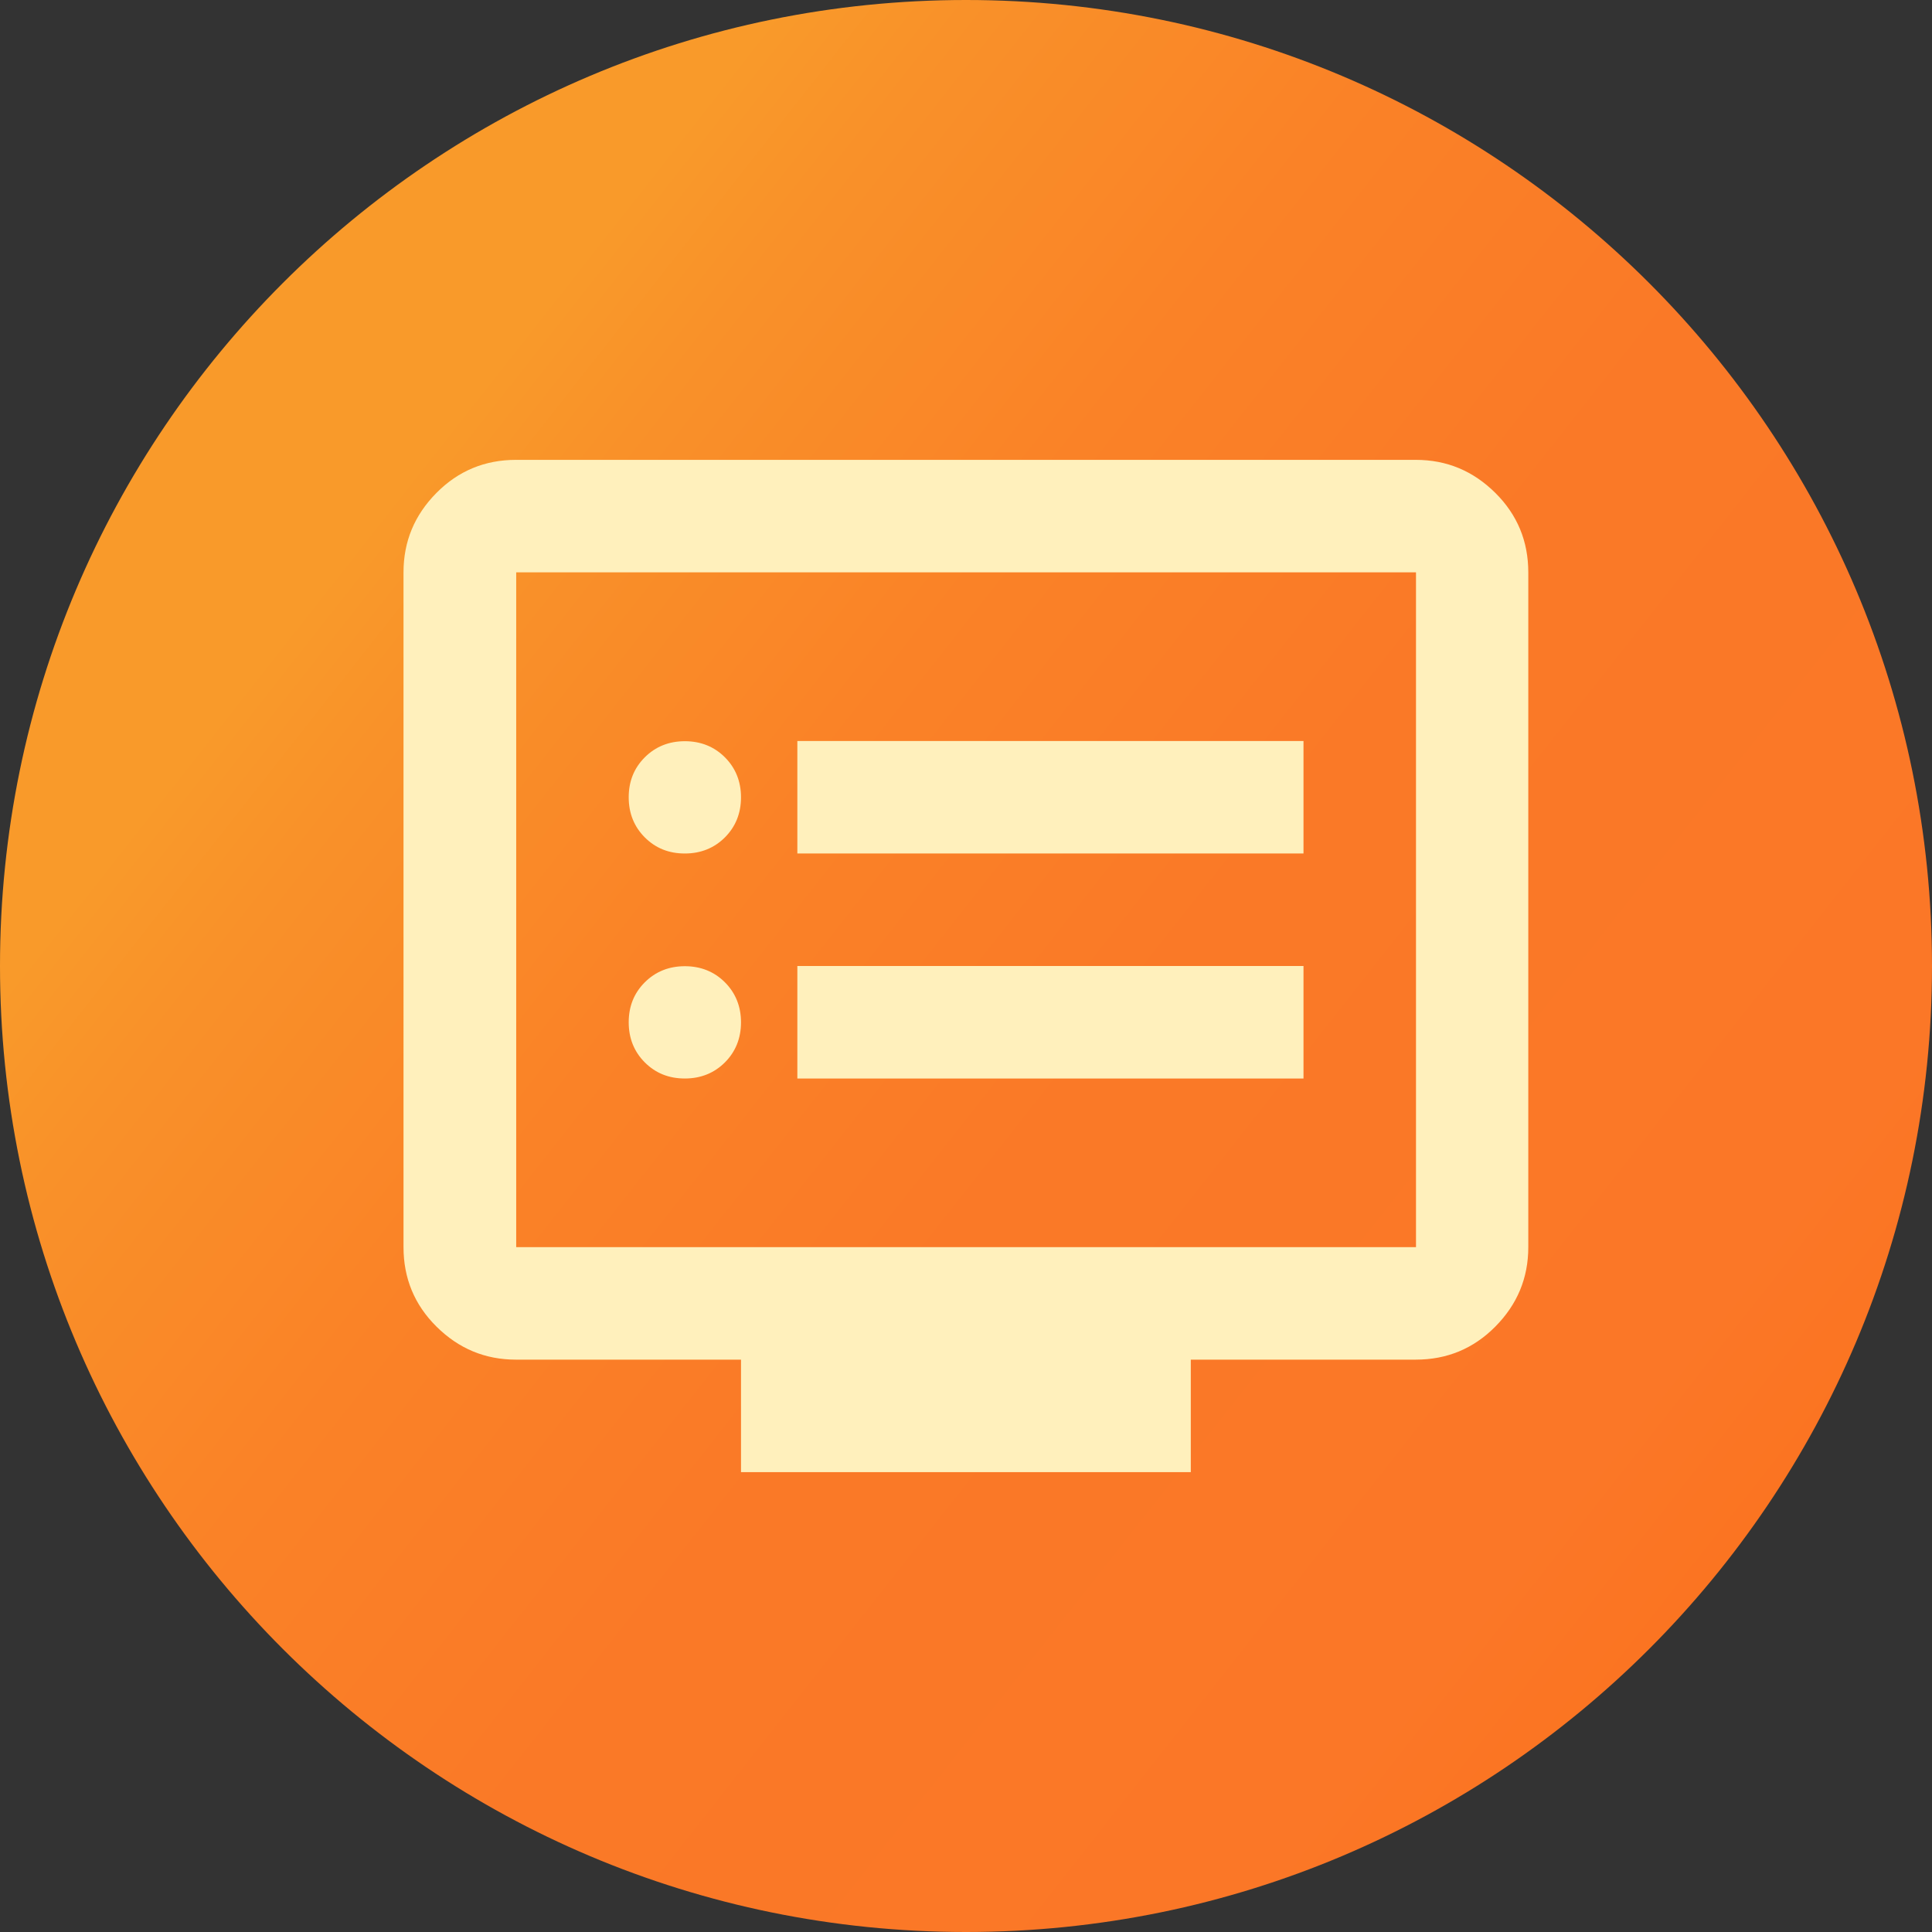
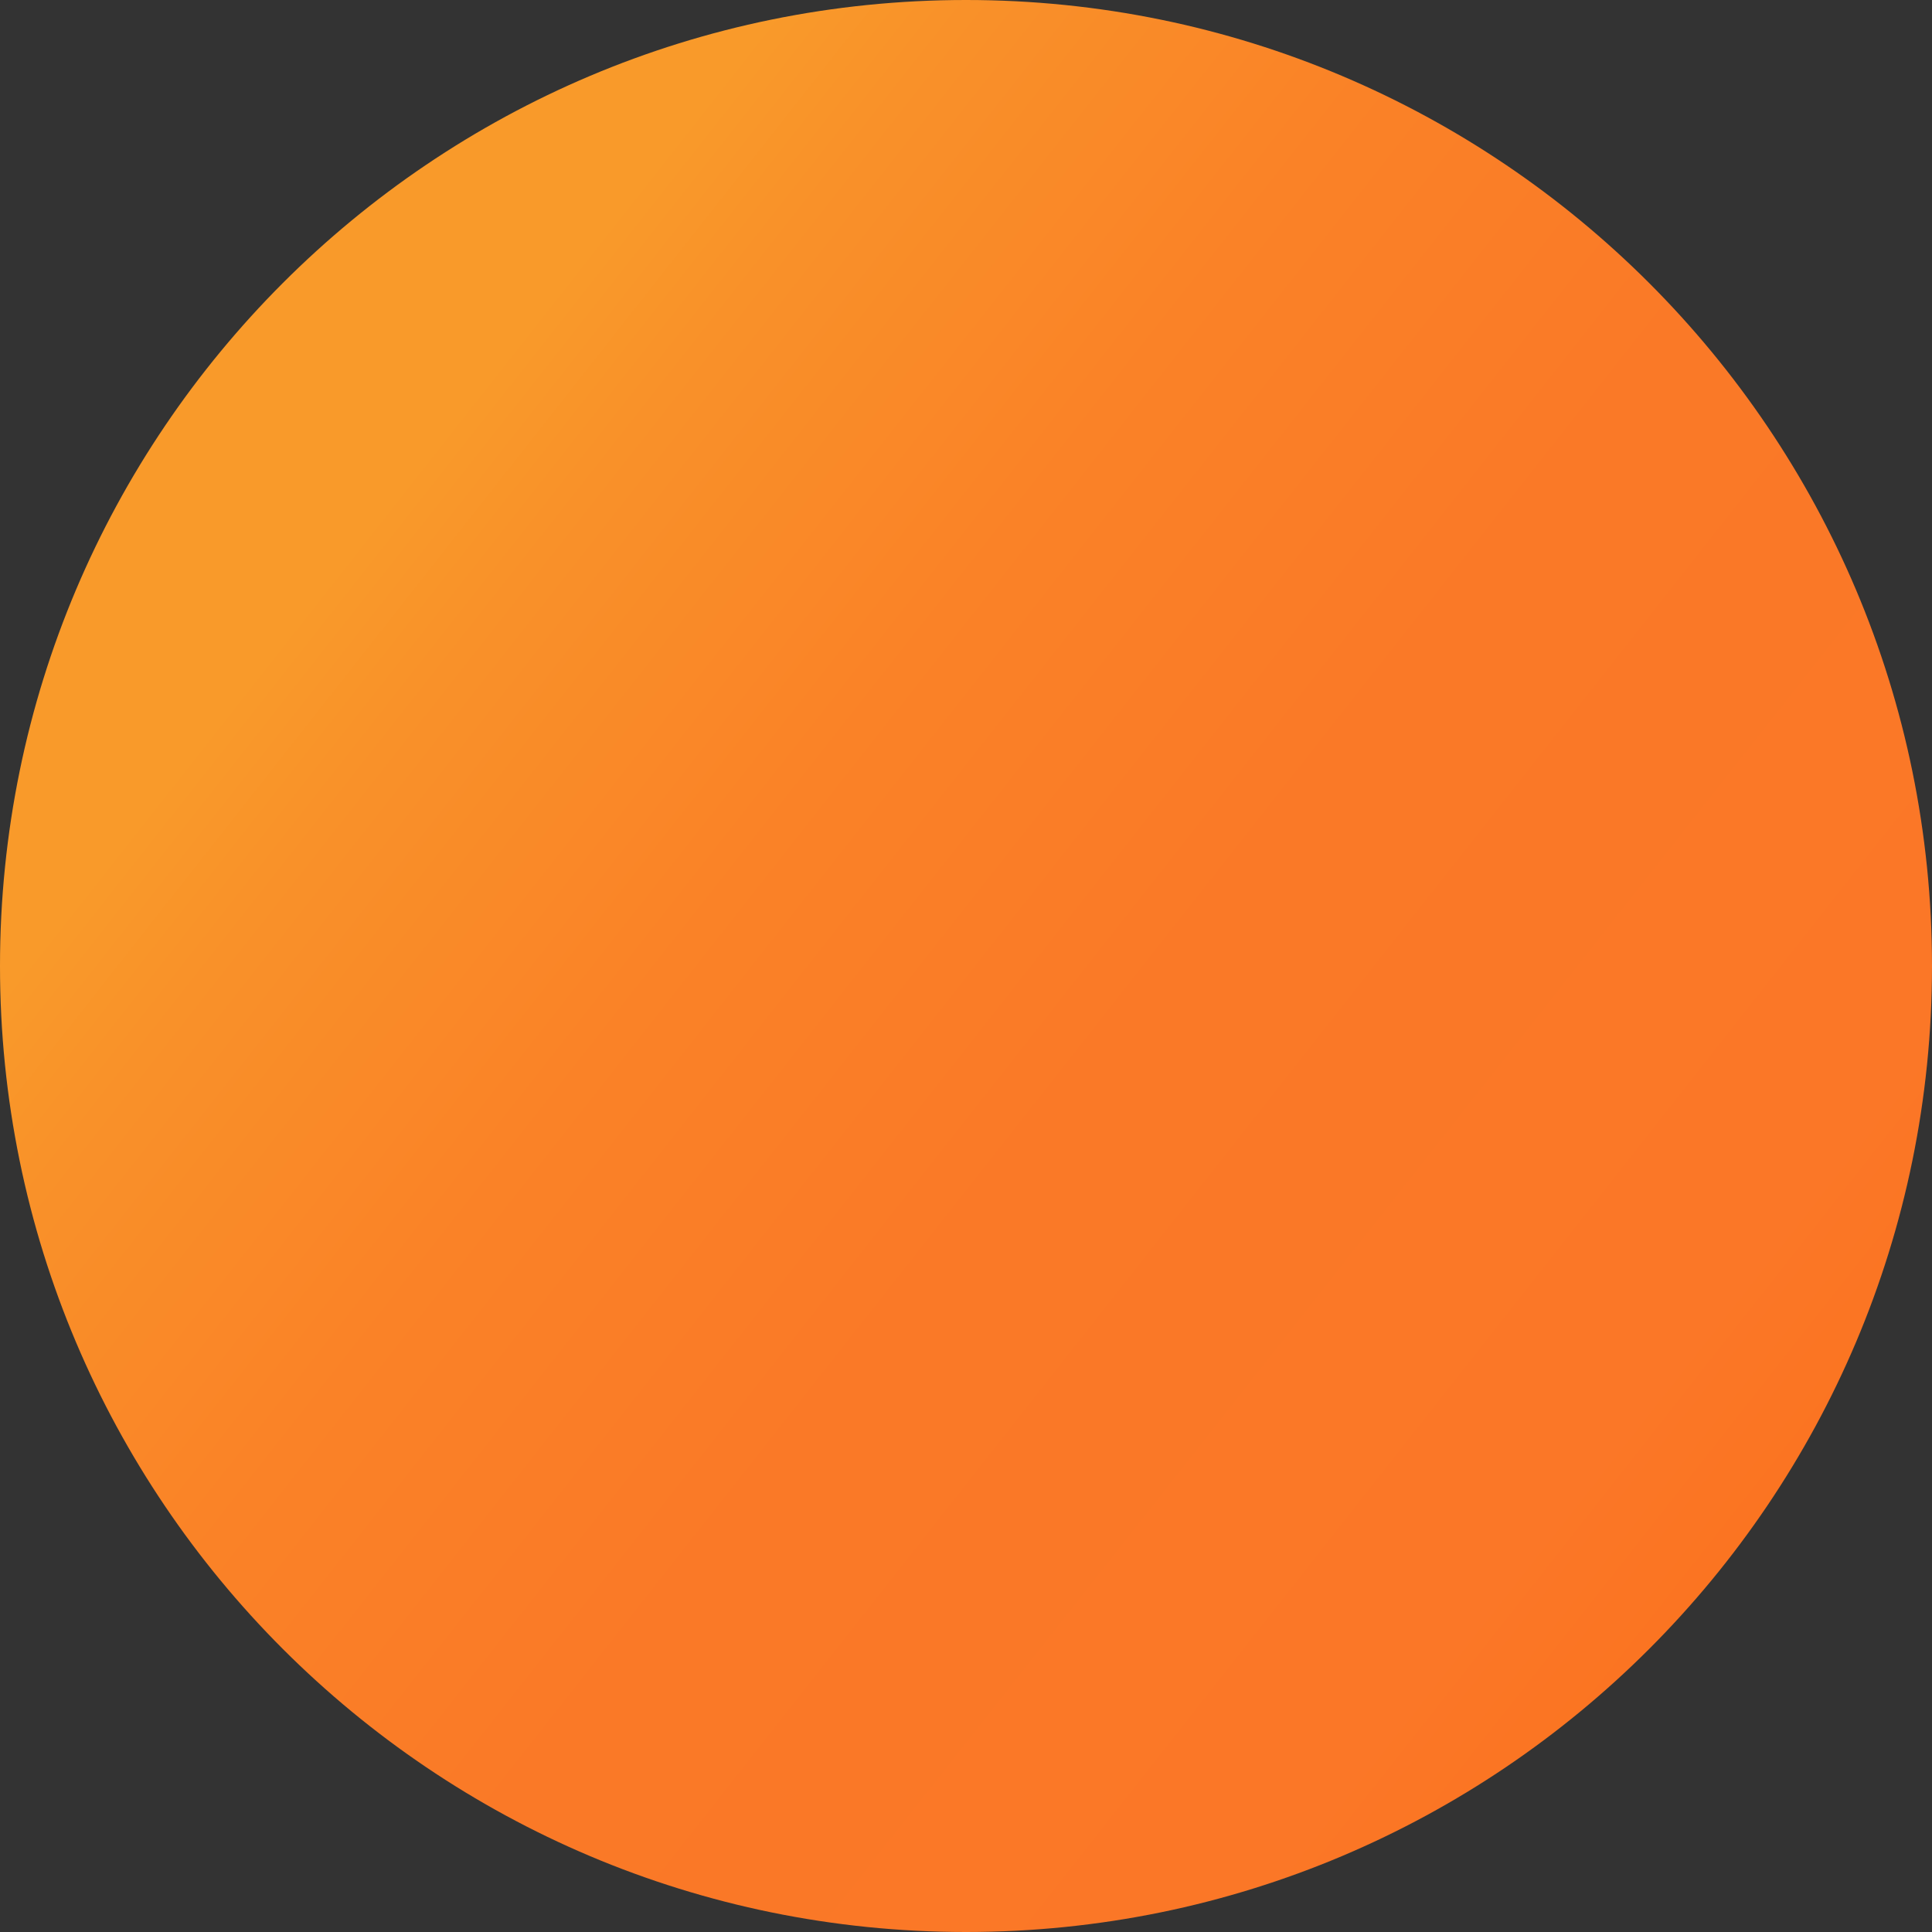
<svg xmlns="http://www.w3.org/2000/svg" id="Camada_1" data-name="Camada 1" viewBox="0 0 96 96">
  <rect x="0" y="0" width="96" height="96" fill="#333333" stroke="none" />
  <defs>
    <style>
      .cls-1 {
        fill: #fff0bc;
      }

      .cls-2 {
        fill: url(#Gradiente_sem_nome_12);
      }
    </style>
    <linearGradient id="Gradiente_sem_nome_12" data-name="Gradiente sem nome 12" x1="19.02" y1="25.19" x2="92.47" y2="83" gradientUnits="userSpaceOnUse">
      <stop offset="0" stop-color="#f99a2a" />
      <stop offset=".08" stop-color="#f99129" />
      <stop offset=".27" stop-color="#fa8227" />
      <stop offset=".48" stop-color="#fa7927" />
      <stop offset=".82" stop-color="#fb7727" />
      <stop offset="1" stop-color="#fb711b" />
    </linearGradient>
  </defs>
  <path id="download" class="cls-2" d="M48,0h0c26.51,0,48,21.49,48,48h0c0,26.51-21.49,48-48,48h0C21.49,96,0,74.51,0,48h0C0,21.49,21.49,0,48,0Z" />
-   <path class="cls-1" d="M34.03,53.59c.79,0,1.46-.27,1.99-.8s.8-1.2.8-1.99-.27-1.46-.8-1.99-1.2-.8-1.99-.8-1.46.27-1.99.8c-.54.54-.8,1.2-.8,1.99s.27,1.46.8,1.99c.54.54,1.2.8,1.99.8ZM34.03,42.41c.79,0,1.46-.27,1.99-.8s.8-1.2.8-1.99-.27-1.46-.8-1.99-1.2-.8-1.99-.8-1.46.27-1.99.8c-.54.54-.8,1.2-.8,1.99s.27,1.46.8,1.99c.54.54,1.2.8,1.99.8ZM39.62,53.59h25.15v-5.59h-25.15v5.59ZM39.62,42.41h25.15v-5.59h-25.15v5.59ZM36.82,73.15v-5.59h-11.18c-1.54,0-2.85-.55-3.95-1.64s-1.64-2.41-1.64-3.95V28.44c0-1.54.55-2.85,1.64-3.95s2.41-1.64,3.95-1.64h44.71c1.54,0,2.85.55,3.95,1.64s1.64,2.41,1.64,3.95v33.53c0,1.54-.55,2.85-1.64,3.95s-2.41,1.64-3.95,1.64h-11.18v5.59h-22.35ZM25.65,61.97h44.71V28.44H25.65v33.53ZM25.65,61.97V28.44v33.53Z" />
</svg>